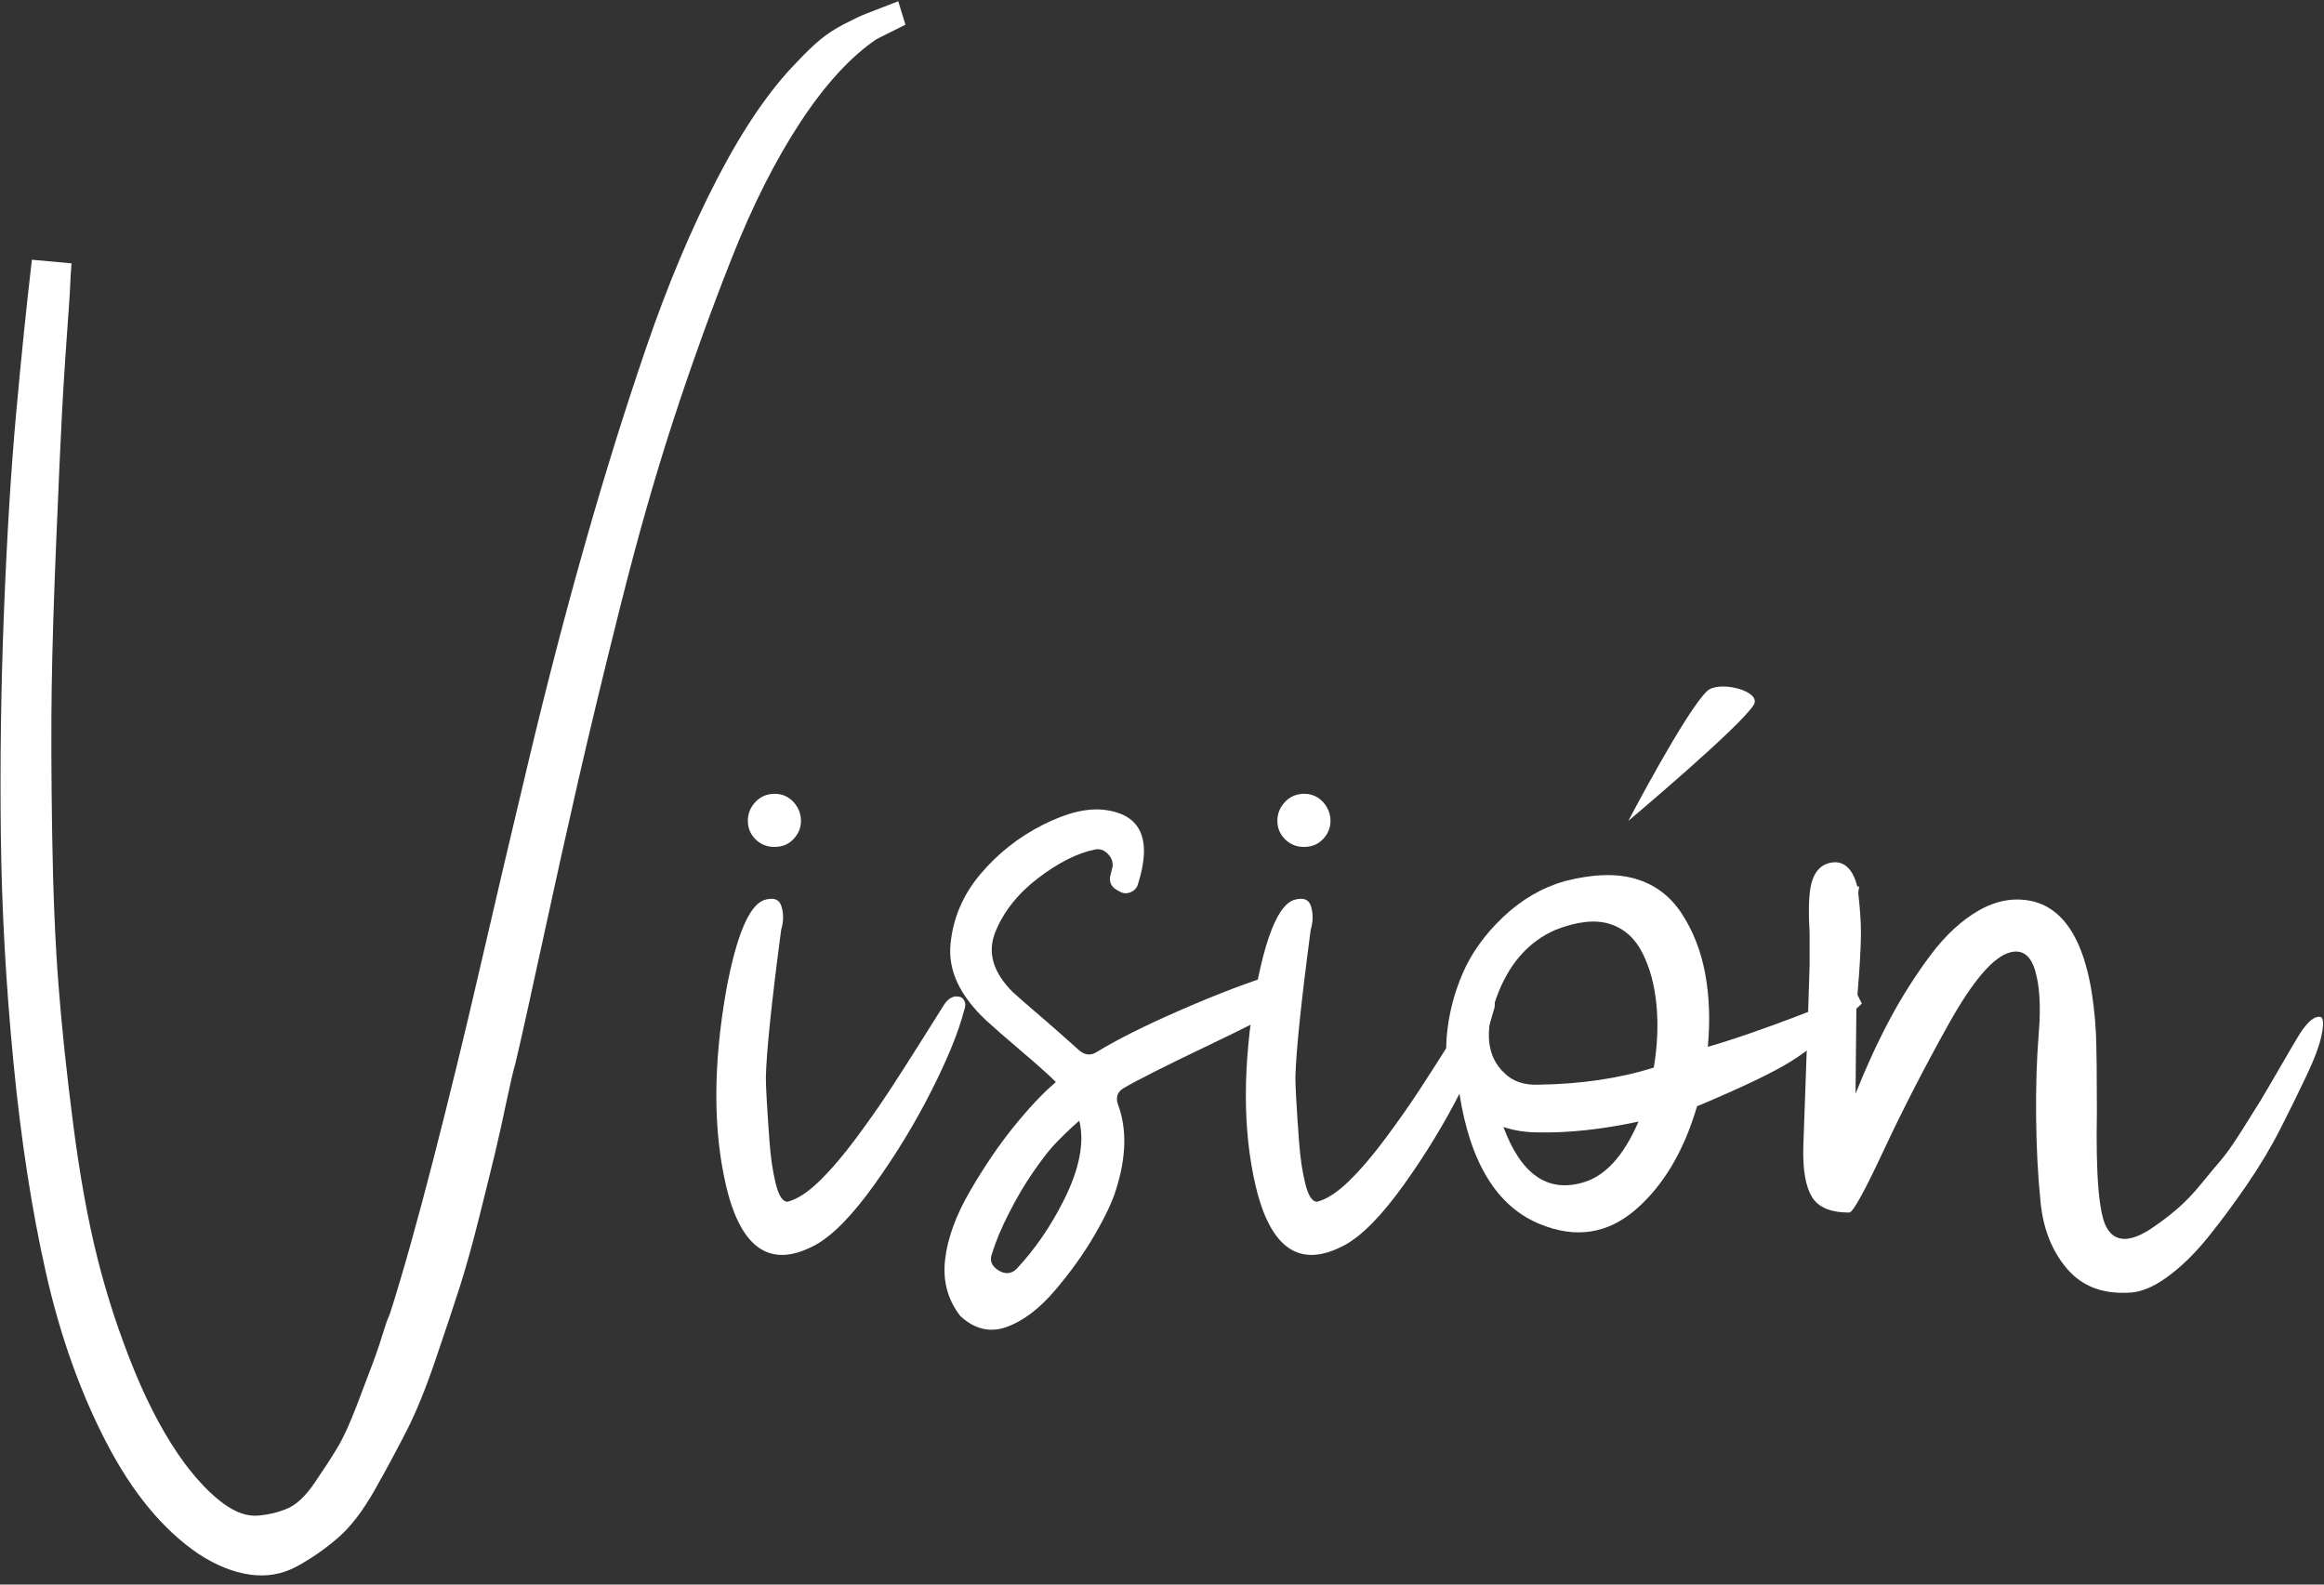
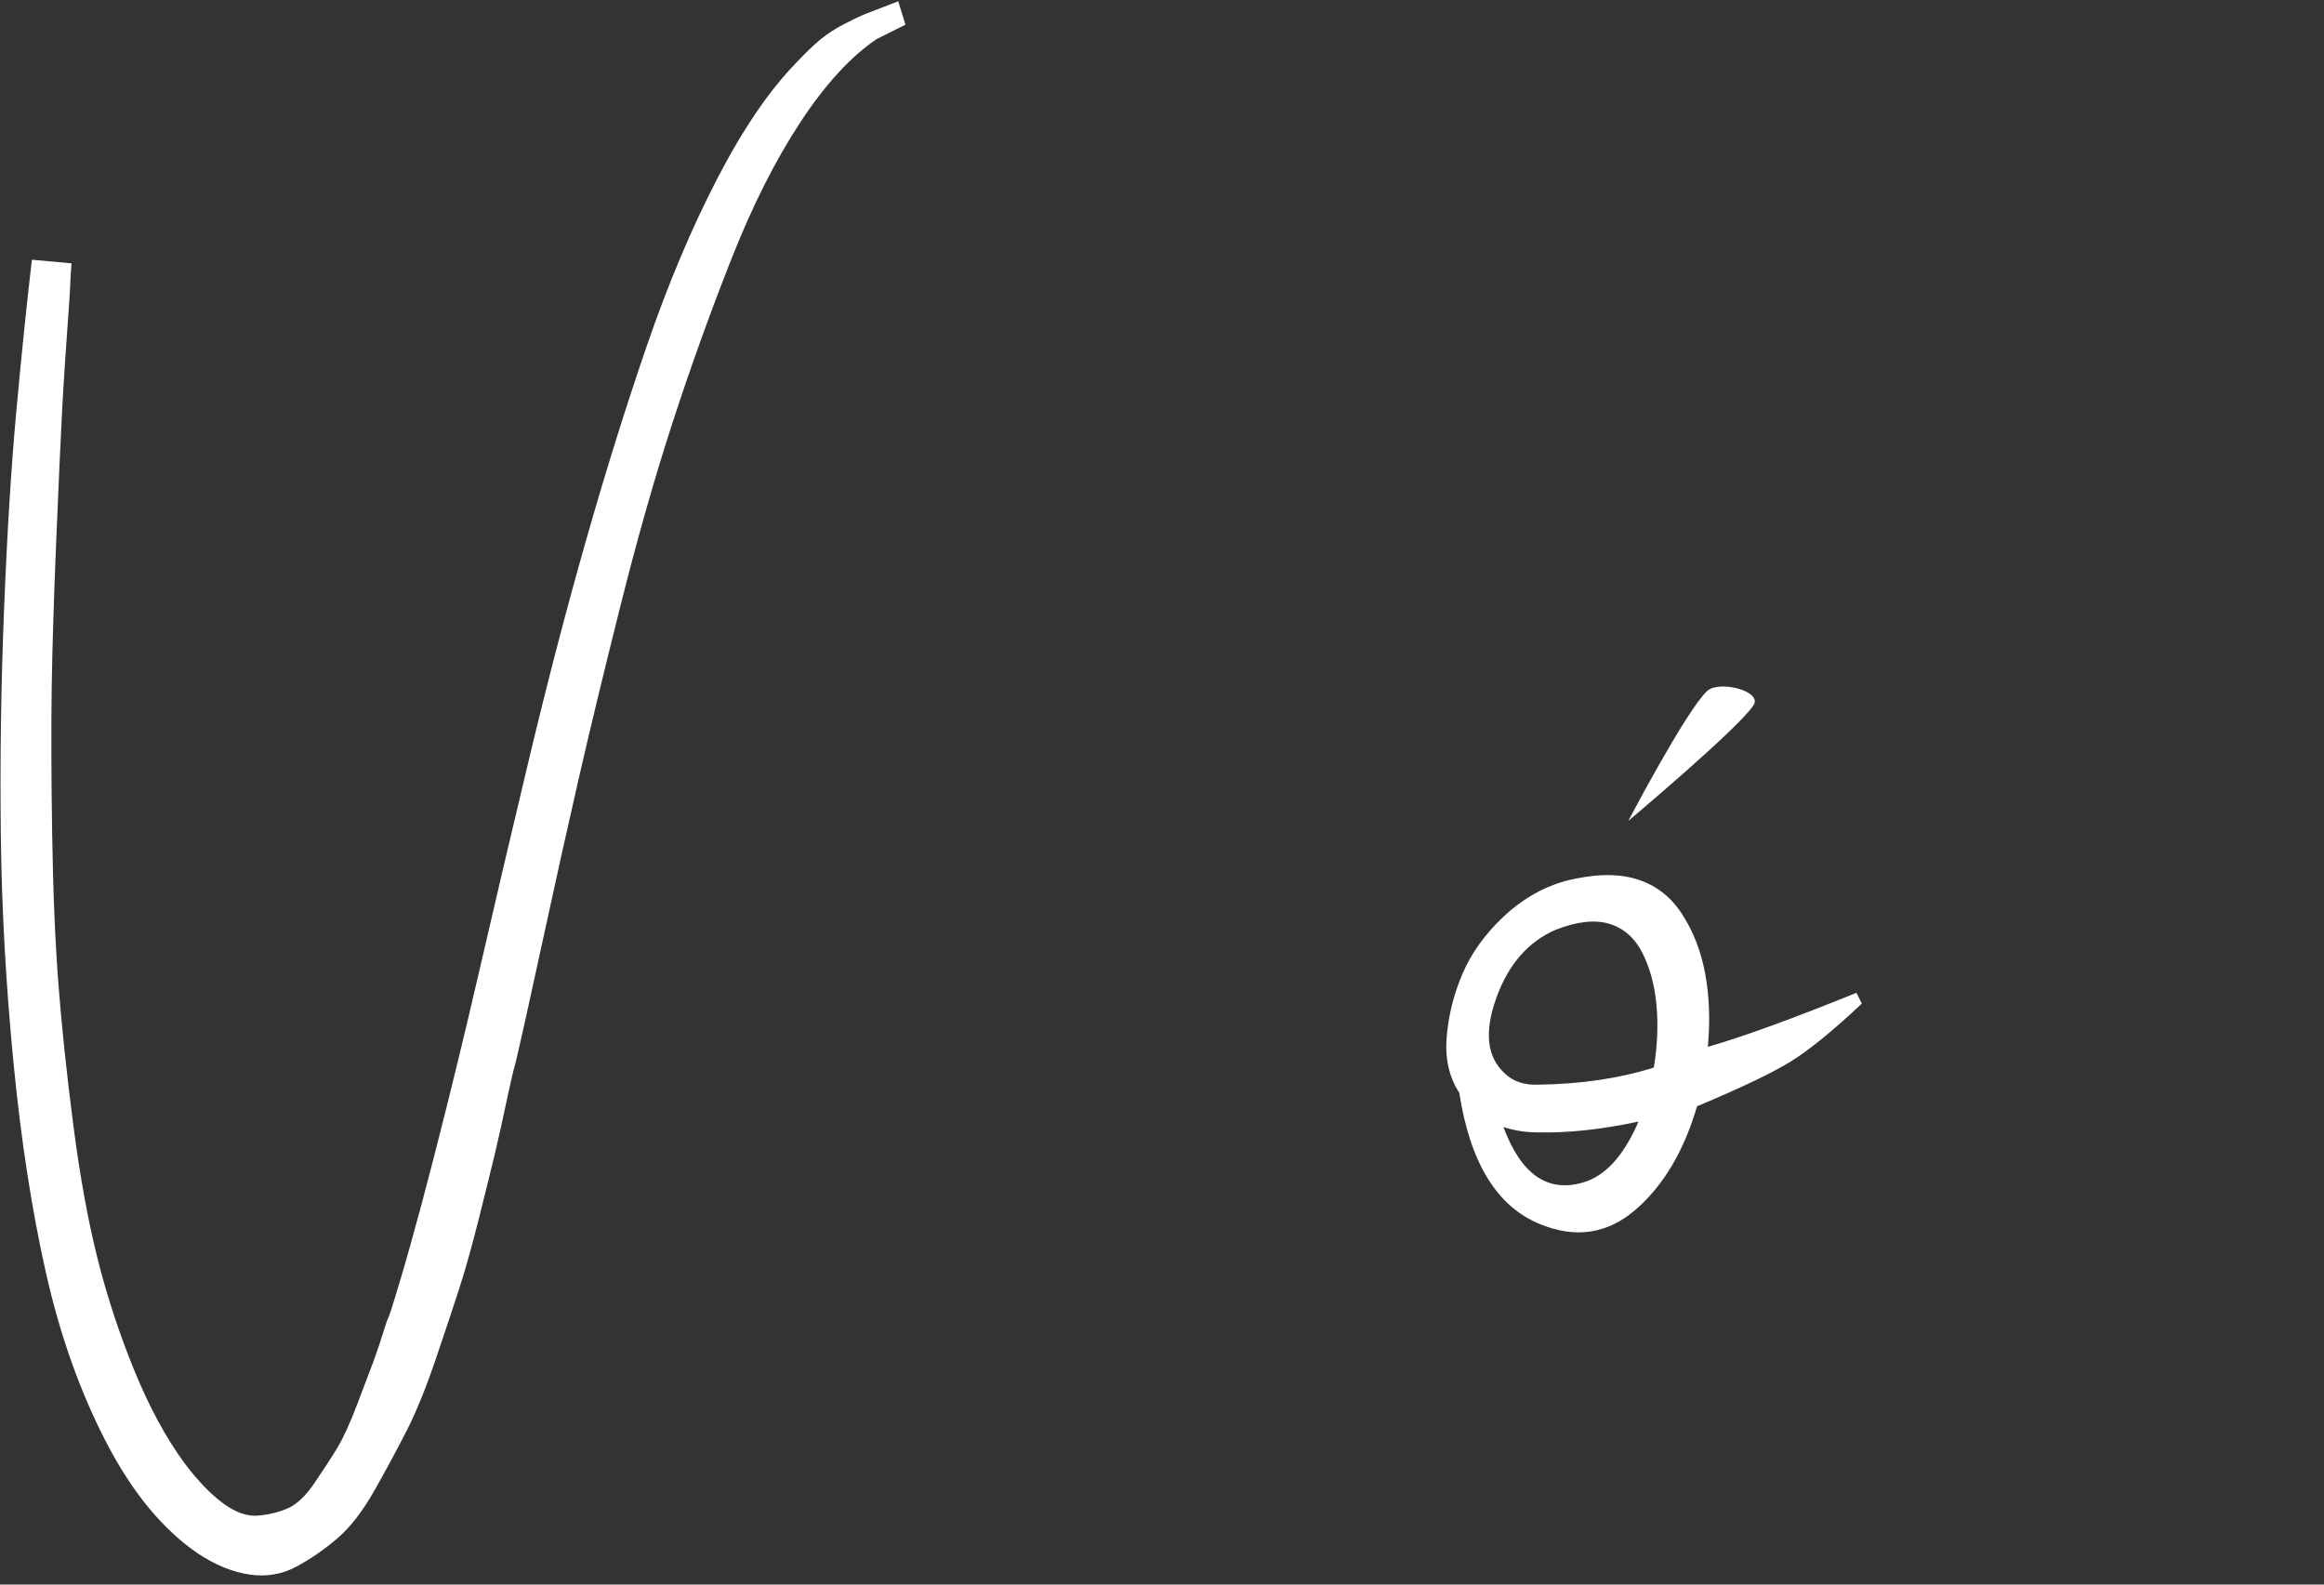
<svg xmlns="http://www.w3.org/2000/svg" width="100%" height="100%" viewBox="0 0 154 105" xml:space="preserve" style="fill-rule:evenodd;clip-rule:evenodd;stroke-linejoin:round;stroke-miterlimit:2;">
  <rect x="0" y="0" width="154" height="105" fill="#333333" stroke="none" />
  <g transform="matrix(1,0,0,1,-3650.62,-3044.47)">
    <g transform="matrix(1,0,0,1,27.337,-3.775)">
      <g>
        <g transform="matrix(4.973,0,0,4.973,3090.63,1699.96)">
          <path d="M107.534,274.582L108.062,274.63C108.054,274.718 108.046,274.858 108.038,275.05C107.99,275.706 107.956,276.224 107.936,276.604C107.916,276.984 107.89,277.56 107.858,278.332C107.826,279.104 107.806,279.752 107.798,280.276C107.79,280.8 107.792,281.45 107.804,282.226C107.816,283.002 107.844,283.674 107.888,284.242C107.932,284.81 107.998,285.434 108.086,286.114C108.174,286.794 108.282,287.388 108.41,287.896C108.538,288.404 108.702,288.902 108.902,289.39C109.102,289.878 109.326,290.29 109.574,290.626C109.75,290.858 109.92,291.034 110.084,291.154C110.248,291.274 110.402,291.328 110.546,291.316C110.69,291.304 110.822,291.272 110.942,291.22C111.062,291.168 111.182,291.054 111.302,290.878C111.422,290.702 111.522,290.548 111.602,290.416C111.682,290.284 111.77,290.092 111.866,289.84C111.962,289.588 112.034,289.398 112.082,289.27C112.13,289.142 112.19,288.962 112.262,288.73C112.286,288.674 112.302,288.634 112.31,288.61C112.478,288.082 112.67,287.398 112.886,286.558C113.102,285.718 113.31,284.864 113.51,283.996C113.71,283.128 113.928,282.2 114.164,281.212C114.4,280.224 114.648,279.272 114.908,278.356C115.168,277.44 115.44,276.568 115.724,275.74C116.008,274.912 116.322,274.166 116.666,273.502C117.01,272.838 117.362,272.322 117.722,271.954C117.842,271.826 117.948,271.724 118.04,271.648C118.132,271.572 118.24,271.502 118.364,271.438C118.488,271.374 118.586,271.328 118.658,271.3C118.73,271.272 118.87,271.218 119.078,271.138L119.174,271.45L118.79,271.642C118.446,271.874 118.108,272.242 117.776,272.746C117.444,273.25 117.138,273.856 116.858,274.564C116.578,275.272 116.318,275.994 116.078,276.73C115.838,277.466 115.606,278.28 115.382,279.172C115.158,280.064 114.97,280.842 114.818,281.506C114.666,282.17 114.506,282.89 114.338,283.666C114.17,284.442 114.05,284.982 113.978,285.286C113.962,285.342 113.946,285.404 113.93,285.472C113.914,285.54 113.894,285.63 113.87,285.742C113.806,286.046 113.752,286.29 113.708,286.474C113.664,286.658 113.594,286.942 113.498,287.326C113.402,287.71 113.312,288.032 113.228,288.292C113.144,288.552 113.038,288.87 112.91,289.246C112.782,289.622 112.656,289.932 112.532,290.176C112.408,290.42 112.266,290.684 112.106,290.968C111.946,291.252 111.78,291.468 111.608,291.616C111.436,291.764 111.254,291.89 111.062,291.994C110.87,292.098 110.662,292.134 110.438,292.102C110.214,292.07 109.986,291.978 109.754,291.826C109.282,291.506 108.872,291.01 108.524,290.338C108.176,289.666 107.908,288.912 107.72,288.076C107.532,287.24 107.388,286.306 107.288,285.274C107.188,284.242 107.132,283.236 107.12,282.256C107.108,281.276 107.122,280.28 107.162,279.268C107.202,278.256 107.256,277.376 107.324,276.628C107.392,275.88 107.462,275.198 107.534,274.582Z" style="fill:white;fill-rule:nonzero;" />
-           <path d="M119.69,284.506C119.754,284.41 119.83,284.378 119.918,284.41C119.974,284.45 119.986,284.51 119.954,284.59C119.882,284.87 119.738,285.224 119.522,285.652C119.306,286.08 119.052,286.498 118.76,286.906C118.468,287.314 118.206,287.582 117.974,287.71C117.382,288.03 116.986,287.77 116.786,286.93C116.61,286.186 116.61,285.314 116.786,284.314C116.922,283.586 117.09,283.186 117.29,283.114C117.418,283.074 117.496,283.104 117.524,283.204C117.552,283.304 117.55,283.406 117.518,283.51C117.39,284.478 117.322,285.134 117.314,285.478C117.314,285.542 117.318,285.644 117.326,285.784C117.334,285.924 117.346,286.104 117.362,286.324C117.378,286.544 117.406,286.734 117.446,286.894C117.486,287.054 117.538,287.134 117.602,287.134C117.73,287.102 117.872,287.01 118.028,286.858C118.184,286.706 118.348,286.514 118.52,286.282C118.692,286.05 118.842,285.836 118.97,285.64C119.098,285.444 119.24,285.222 119.396,284.974C119.552,284.726 119.65,284.57 119.69,284.506ZM117.674,282.31C117.61,282.374 117.528,282.406 117.428,282.406C117.328,282.406 117.244,282.372 117.176,282.304C117.108,282.236 117.074,282.154 117.074,282.058C117.074,281.962 117.108,281.878 117.176,281.806C117.244,281.734 117.33,281.698 117.434,281.698C117.498,281.698 117.556,281.714 117.608,281.746C117.66,281.778 117.702,281.822 117.734,281.878C117.766,281.934 117.782,281.994 117.782,282.058C117.782,282.154 117.746,282.238 117.674,282.31Z" style="fill:white;fill-rule:nonzero;" />
-           <path d="M121.49,286.054C121.37,286.158 121.254,286.27 121.142,286.39C121.07,286.47 120.98,286.588 120.872,286.744C120.764,286.9 120.658,287.08 120.554,287.284C120.45,287.488 120.374,287.67 120.326,287.83C120.294,287.918 120.322,287.99 120.41,288.046C120.498,288.102 120.578,288.098 120.65,288.034C120.898,287.77 121.11,287.462 121.286,287.11C121.494,286.694 121.562,286.342 121.49,286.054ZM122.018,282.994C121.914,282.946 121.878,282.87 121.91,282.766C121.918,282.734 121.926,282.702 121.934,282.67C121.942,282.606 121.92,282.548 121.868,282.496C121.816,282.444 121.758,282.426 121.694,282.442C121.462,282.49 121.212,282.616 120.944,282.82C120.676,283.024 120.486,283.262 120.374,283.534C120.262,283.806 120.338,284.074 120.602,284.338C120.69,284.418 120.788,284.504 120.896,284.596C121.004,284.688 121.11,284.78 121.214,284.872C121.318,284.964 121.408,285.044 121.484,285.112C121.56,285.18 121.638,285.19 121.718,285.142C121.99,284.974 122.37,284.784 122.858,284.572C123.346,284.36 123.762,284.202 124.106,284.098C124.21,284.066 124.286,284.098 124.334,284.194L124.37,284.254C124.426,284.358 124.406,284.438 124.31,284.494C124.102,284.614 123.722,284.806 123.17,285.07C122.618,285.334 122.254,285.518 122.078,285.622C121.998,285.67 121.974,285.742 122.006,285.838C122.126,286.158 122.118,286.534 121.982,286.966C121.934,287.126 121.838,287.33 121.694,287.578C121.55,287.826 121.374,288.072 121.166,288.316C120.958,288.56 120.744,288.722 120.524,288.802C120.304,288.882 120.098,288.834 119.906,288.658C119.738,288.442 119.67,288.192 119.702,287.908C119.734,287.624 119.844,287.32 120.032,286.996C120.22,286.672 120.414,286.386 120.614,286.138C120.814,285.89 120.998,285.694 121.166,285.55L121.178,285.538C121.09,285.45 120.938,285.314 120.722,285.13C120.506,284.946 120.35,284.81 120.254,284.722C119.902,284.394 119.742,284.056 119.774,283.708C119.806,283.36 119.938,283.048 120.17,282.772C120.402,282.496 120.68,282.276 121.004,282.112C121.328,281.948 121.606,281.882 121.838,281.914C122.318,281.978 122.462,282.31 122.27,282.91C122.254,282.958 122.22,282.992 122.168,283.012C122.116,283.032 122.066,283.026 122.018,282.994Z" style="fill:white;fill-rule:nonzero;" />
-           <path d="M126.746,284.506C126.81,284.41 126.886,284.378 126.974,284.41C127.03,284.45 127.042,284.51 127.01,284.59C126.938,284.87 126.794,285.224 126.578,285.652C126.362,286.08 126.108,286.498 125.816,286.906C125.524,287.314 125.262,287.582 125.03,287.71C124.438,288.03 124.042,287.77 123.842,286.93C123.666,286.186 123.666,285.314 123.842,284.314C123.978,283.586 124.146,283.186 124.346,283.114C124.474,283.074 124.552,283.104 124.58,283.204C124.608,283.304 124.606,283.406 124.574,283.51C124.446,284.478 124.378,285.134 124.37,285.478C124.37,285.542 124.374,285.644 124.382,285.784C124.39,285.924 124.402,286.104 124.418,286.324C124.434,286.544 124.462,286.734 124.502,286.894C124.542,287.054 124.594,287.134 124.658,287.134C124.786,287.102 124.928,287.01 125.084,286.858C125.24,286.706 125.404,286.514 125.576,286.282C125.748,286.05 125.898,285.836 126.026,285.64C126.154,285.444 126.296,285.222 126.452,284.974C126.608,284.726 126.706,284.57 126.746,284.506ZM124.73,282.31C124.666,282.374 124.584,282.406 124.484,282.406C124.384,282.406 124.3,282.372 124.232,282.304C124.164,282.236 124.13,282.154 124.13,282.058C124.13,281.962 124.164,281.878 124.232,281.806C124.3,281.734 124.386,281.698 124.49,281.698C124.554,281.698 124.612,281.714 124.664,281.746C124.716,281.778 124.758,281.822 124.79,281.878C124.822,281.934 124.838,281.994 124.838,282.058C124.838,282.154 124.802,282.238 124.73,282.31Z" style="fill:white;fill-rule:nonzero;" />
          <path d="M131.846,284.35L131.918,284.494C131.534,284.854 131.22,285.11 130.976,285.262C130.732,285.414 130.314,285.614 129.722,285.862C129.546,286.462 129.272,286.922 128.9,287.242C128.528,287.562 128.106,287.626 127.634,287.434C127.058,287.202 126.698,286.618 126.554,285.682C126.418,285.474 126.362,285.226 126.386,284.938C126.41,284.65 126.48,284.37 126.596,284.098C126.712,283.826 126.892,283.574 127.136,283.342C127.38,283.11 127.654,282.95 127.958,282.862C128.334,282.766 128.65,282.756 128.906,282.832C129.162,282.908 129.366,283.062 129.518,283.294C129.67,283.526 129.774,283.792 129.83,284.092C129.886,284.392 129.898,284.718 129.866,285.07C130.338,284.934 130.998,284.694 131.846,284.35ZM128.186,286.882C128.49,286.802 128.742,286.53 128.942,286.066C128.454,286.17 128.01,286.218 127.61,286.21C127.442,286.21 127.286,286.186 127.142,286.138C127.374,286.762 127.722,287.01 128.186,286.882ZM129.146,285.346C129.194,285.058 129.206,284.782 129.182,284.518C129.158,284.254 129.096,284.022 128.996,283.822C128.896,283.622 128.75,283.492 128.558,283.432C128.366,283.372 128.126,283.398 127.838,283.51C127.47,283.67 127.206,283.974 127.046,284.422C126.886,284.87 126.922,285.202 127.154,285.418C127.266,285.53 127.418,285.582 127.61,285.574C128.178,285.566 128.69,285.49 129.146,285.346Z" style="fill:white;fill-rule:nonzero;" />
-           <path d="M138.038,284.674C138.07,284.698 138.072,284.778 138.044,284.914C138.016,285.05 137.95,285.228 137.846,285.448C137.742,285.668 137.626,285.904 137.498,286.156C137.37,286.408 137.218,286.662 137.042,286.918C136.866,287.174 136.692,287.408 136.52,287.62C136.348,287.832 136.168,288.006 135.98,288.142C135.792,288.278 135.618,288.346 135.458,288.346C135.114,288.362 134.844,288.254 134.648,288.022C134.452,287.79 134.336,287.498 134.3,287.146C134.264,286.794 134.244,286.414 134.24,286.006C134.236,285.598 134.248,285.222 134.276,284.878C134.304,284.534 134.288,284.26 134.228,284.056C134.168,283.852 134.058,283.77 133.898,283.81C133.674,283.866 133.4,284.184 133.076,284.764C132.752,285.344 132.462,285.908 132.206,286.456C131.95,287.004 131.798,287.278 131.75,287.278C131.502,287.278 131.336,287.208 131.252,287.068C131.168,286.928 131.13,286.706 131.138,286.402C131.146,286.154 131.16,285.76 131.18,285.22C131.2,284.68 131.214,284.266 131.222,283.978L131.222,283.558C131.206,283.286 131.21,283.082 131.234,282.946C131.274,282.73 131.382,282.618 131.558,282.61C131.702,282.61 131.802,282.718 131.858,282.934L131.882,282.934L131.87,283.018C131.894,283.234 131.906,283.408 131.906,283.54C131.906,283.672 131.898,283.854 131.882,284.086C131.866,284.318 131.854,284.45 131.846,284.482C131.846,284.578 131.844,284.772 131.84,285.064C131.836,285.356 131.834,285.566 131.834,285.694C131.978,285.334 132.13,285.004 132.29,284.704C132.45,284.404 132.63,284.12 132.83,283.852C133.03,283.584 133.246,283.384 133.478,283.252C133.71,283.12 133.942,283.078 134.174,283.126C134.694,283.238 134.982,283.83 135.038,284.902C135.046,285.126 135.05,285.47 135.05,285.934C135.034,286.79 135.078,287.306 135.182,287.482C135.294,287.674 135.49,287.678 135.77,287.494C135.89,287.414 136.004,287.328 136.112,287.236C136.22,287.144 136.328,287.032 136.436,286.9C136.544,286.768 136.634,286.66 136.706,286.576C136.778,286.492 136.872,286.358 136.988,286.174C137.104,285.99 137.184,285.862 137.228,285.79C137.272,285.718 137.36,285.568 137.492,285.34C137.624,285.112 137.71,284.966 137.75,284.902C137.862,284.726 137.958,284.65 138.038,284.674Z" style="fill:white;fill-rule:nonzero;" />
        </g>
        <g transform="matrix(4.973,0,0,4.973,3039.29,1701.08)">
          <path d="M139.13,281.834C139.13,281.834 139.903,280.36 140.181,280.103C140.34,279.956 140.913,280.104 140.801,280.288C140.626,280.577 139.13,281.834 139.13,281.834Z" style="fill:white;" />
        </g>
      </g>
    </g>
  </g>
</svg>